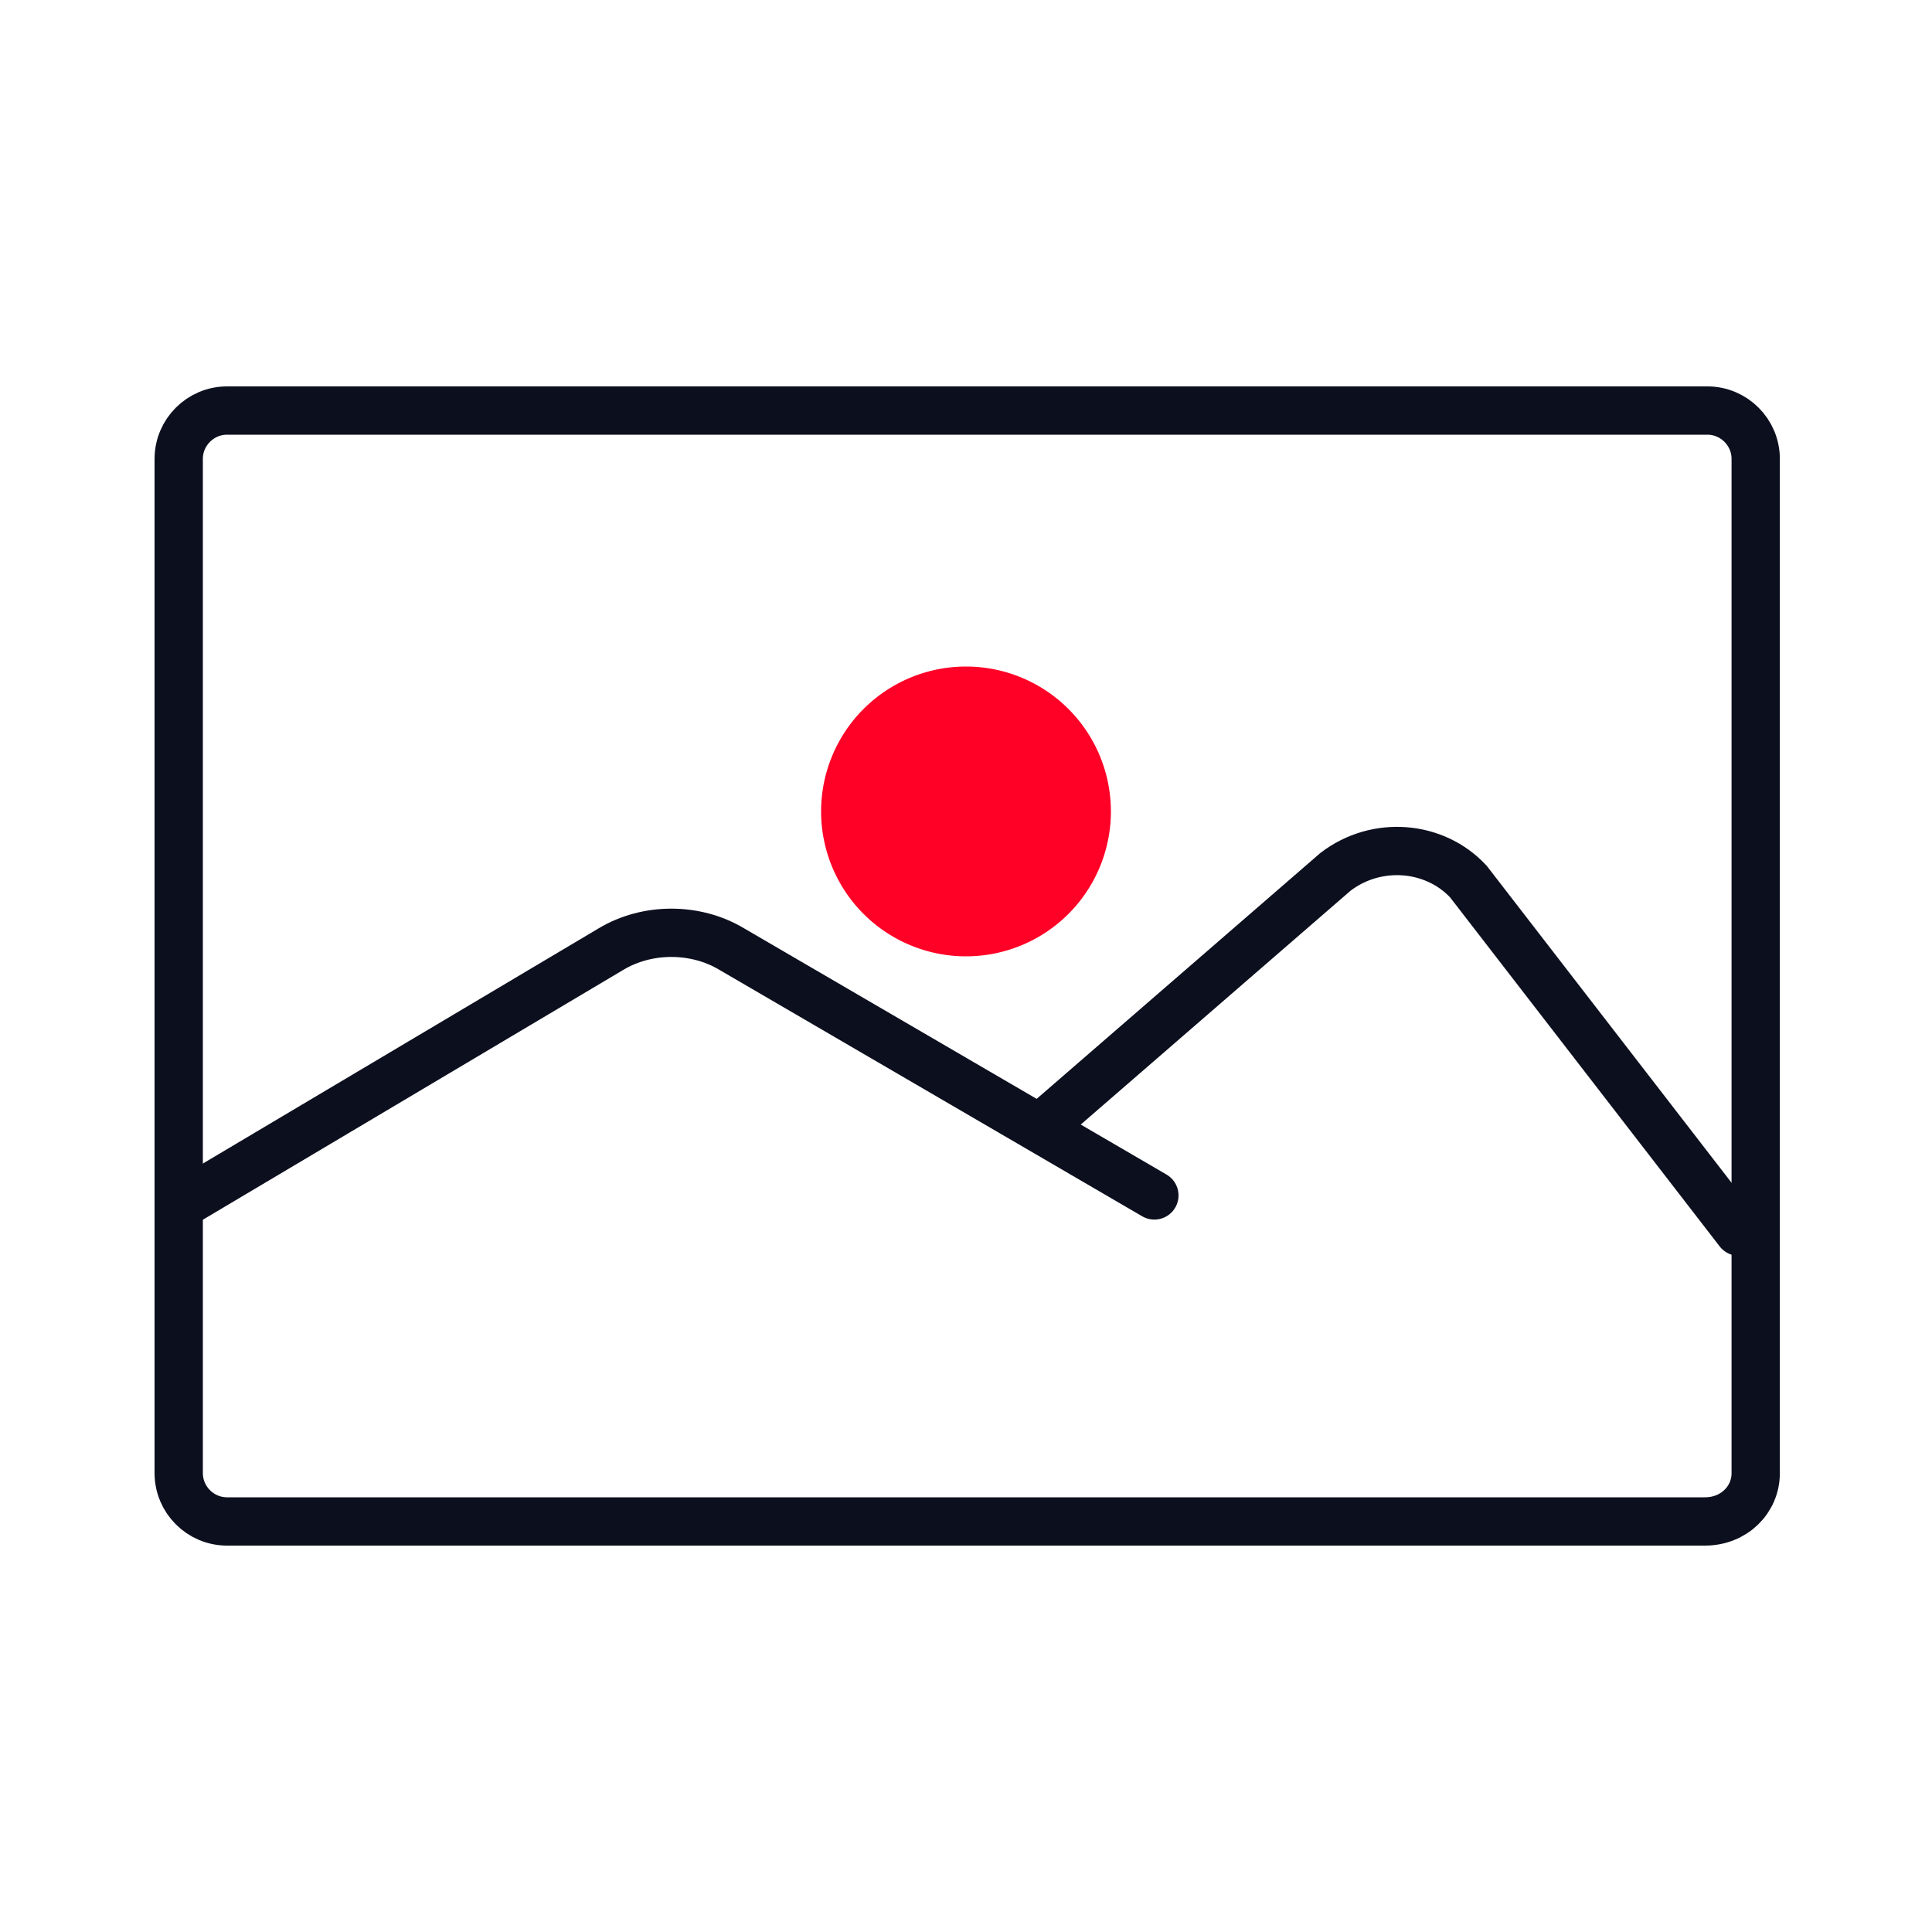
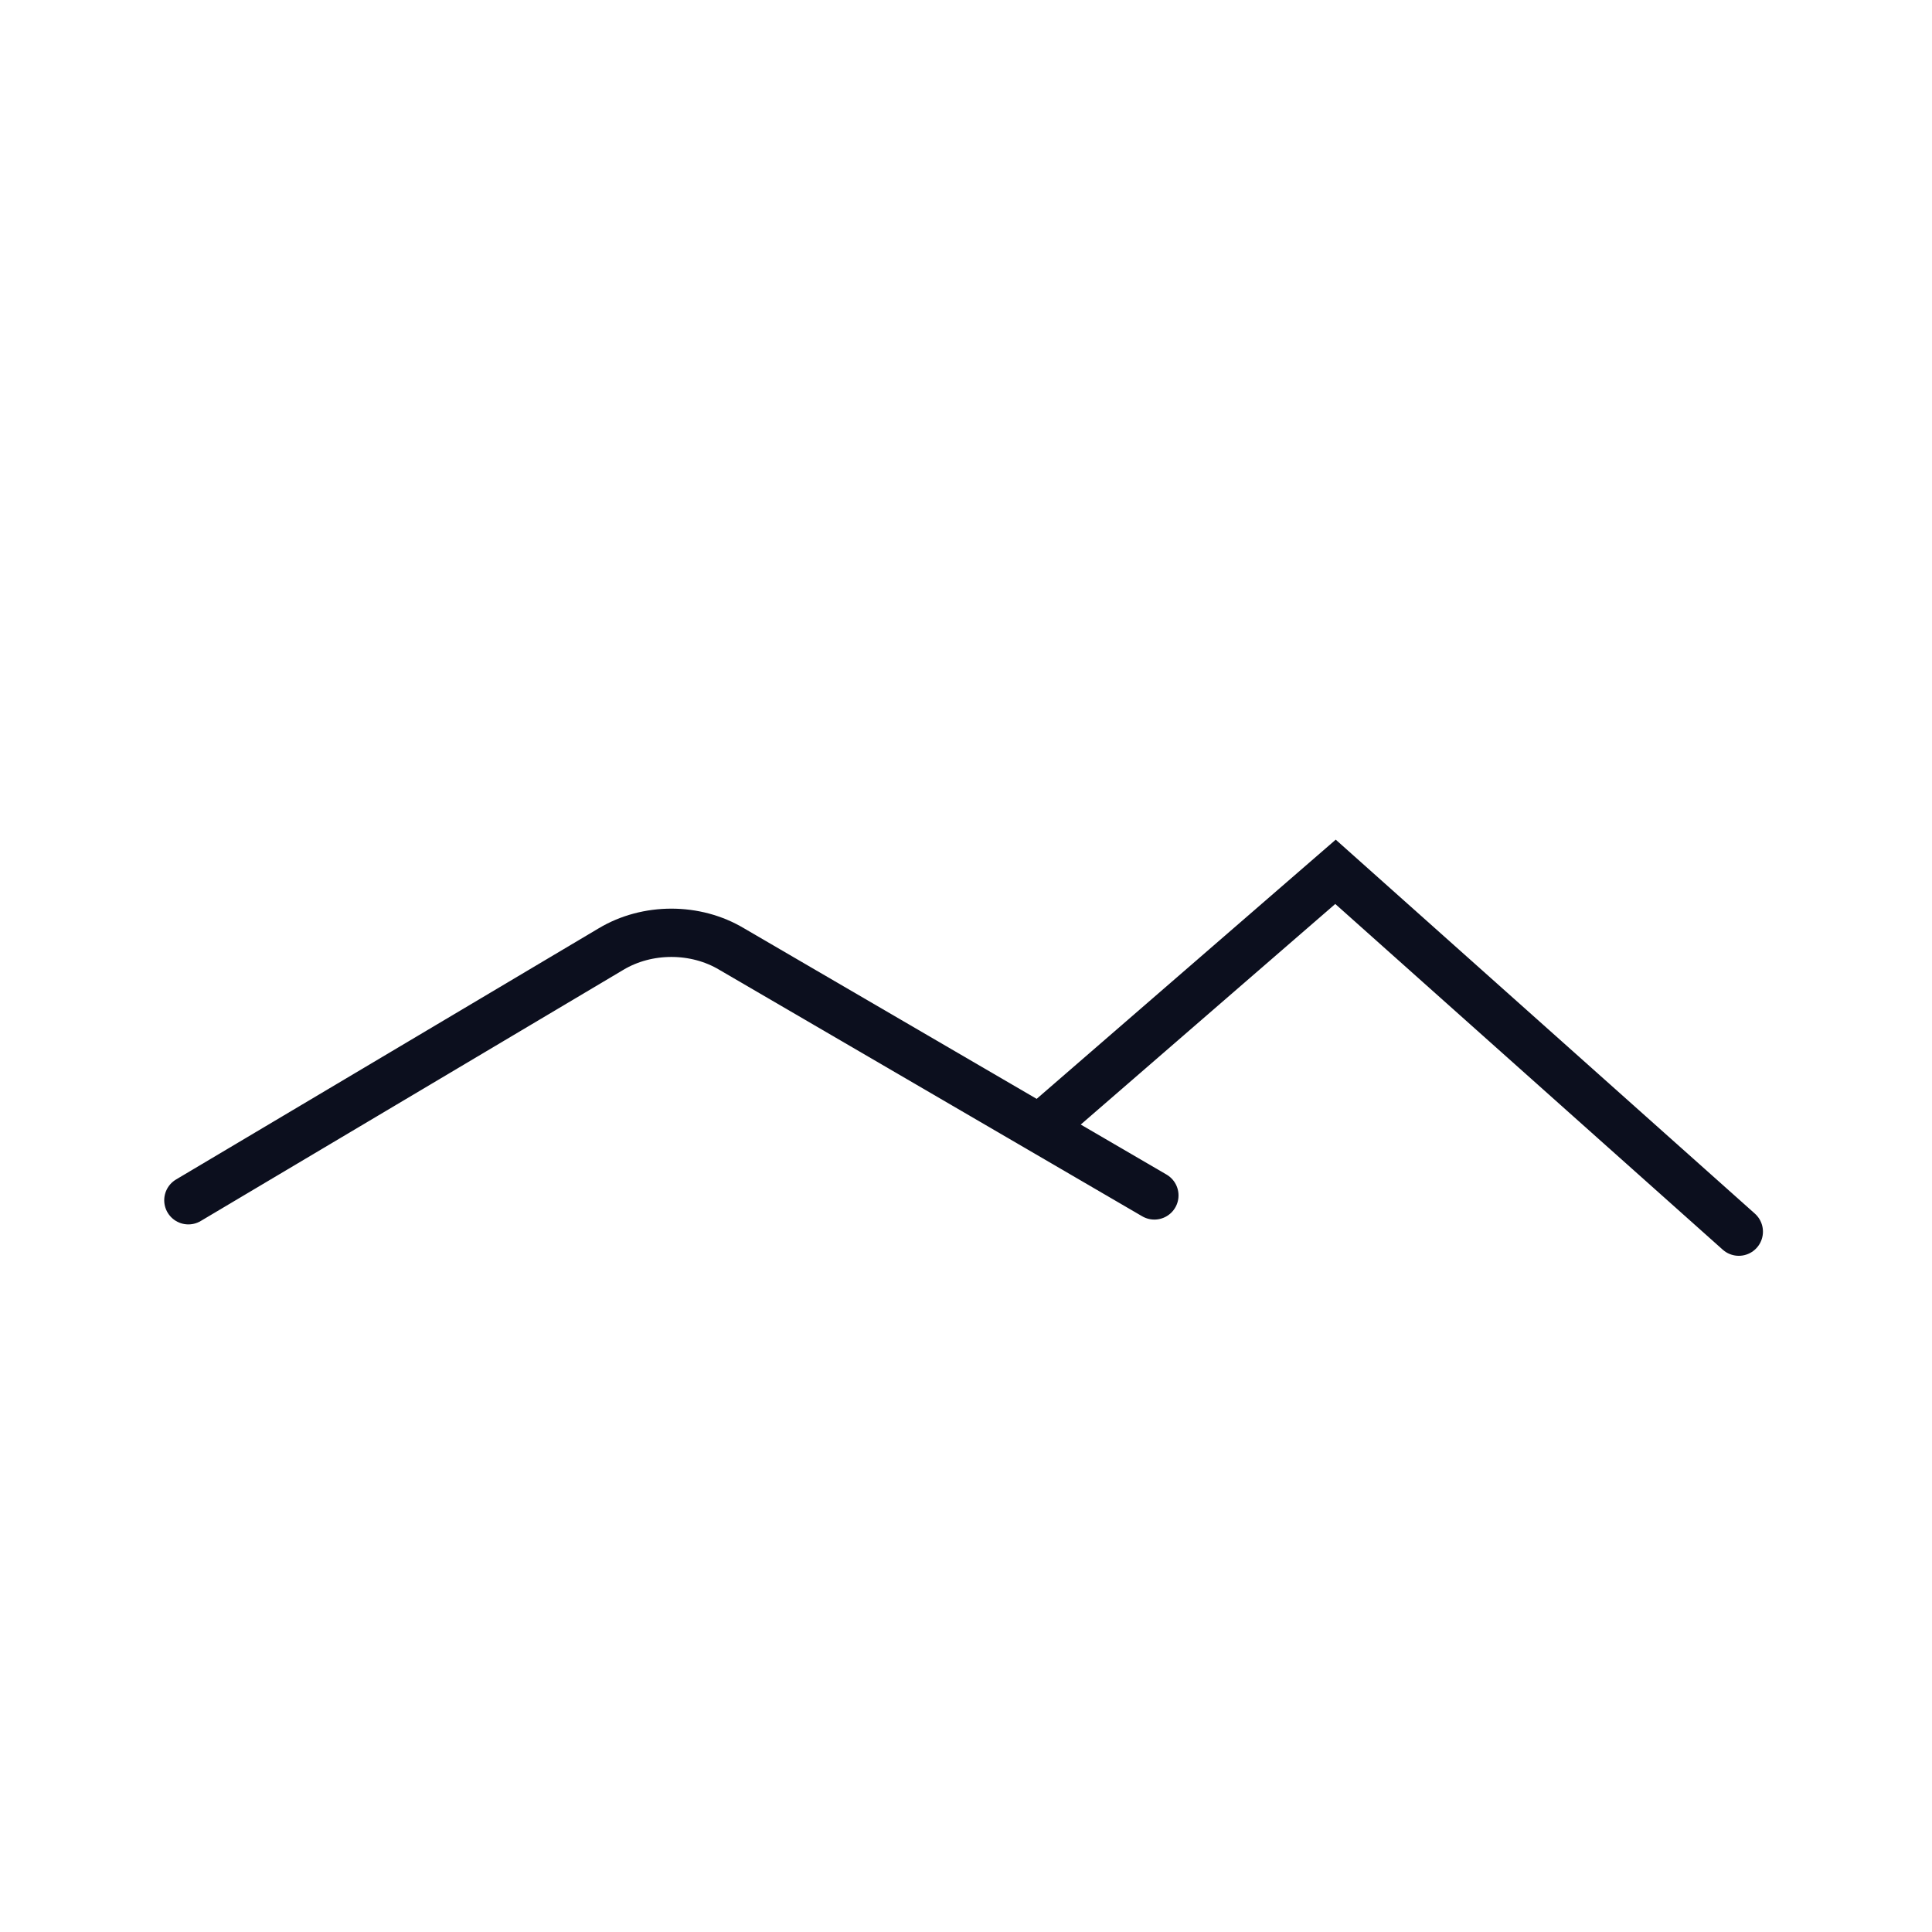
<svg xmlns="http://www.w3.org/2000/svg" width="80" height="80" fill="none">
-   <path d="M40 39.6a6 6 0 100-12 6 6 0 000 12z" fill="#FF0027" />
-   <path d="M70.6 63H9.4c-1.1 0-2-.9-2-2V19c0-1.1.9-2 2-2h61.3c1.1 0 2 .9 2 2v42c0 1.1-.9 2-2.1 2z" stroke="#0C0F1E" stroke-width="2" stroke-miterlimit="10" />
  <path d="M7.8 49.7l17.5-10.4c1.5-.9 3.5-.9 5 0l17.5 10.2" stroke="#0C0F1E" stroke-width="2" stroke-miterlimit="10" stroke-linecap="round" stroke-linejoin="round" />
-   <path d="M43.3 46.5l12-10.4c1.7-1.3 4.1-1.1 5.5.4L72 51" stroke="#0C0F1E" stroke-width="2" stroke-miterlimit="10" stroke-linecap="round" />
+   <path d="M43.3 46.5l12-10.4L72 51" stroke="#0C0F1E" stroke-width="2" stroke-miterlimit="10" stroke-linecap="round" />
</svg>